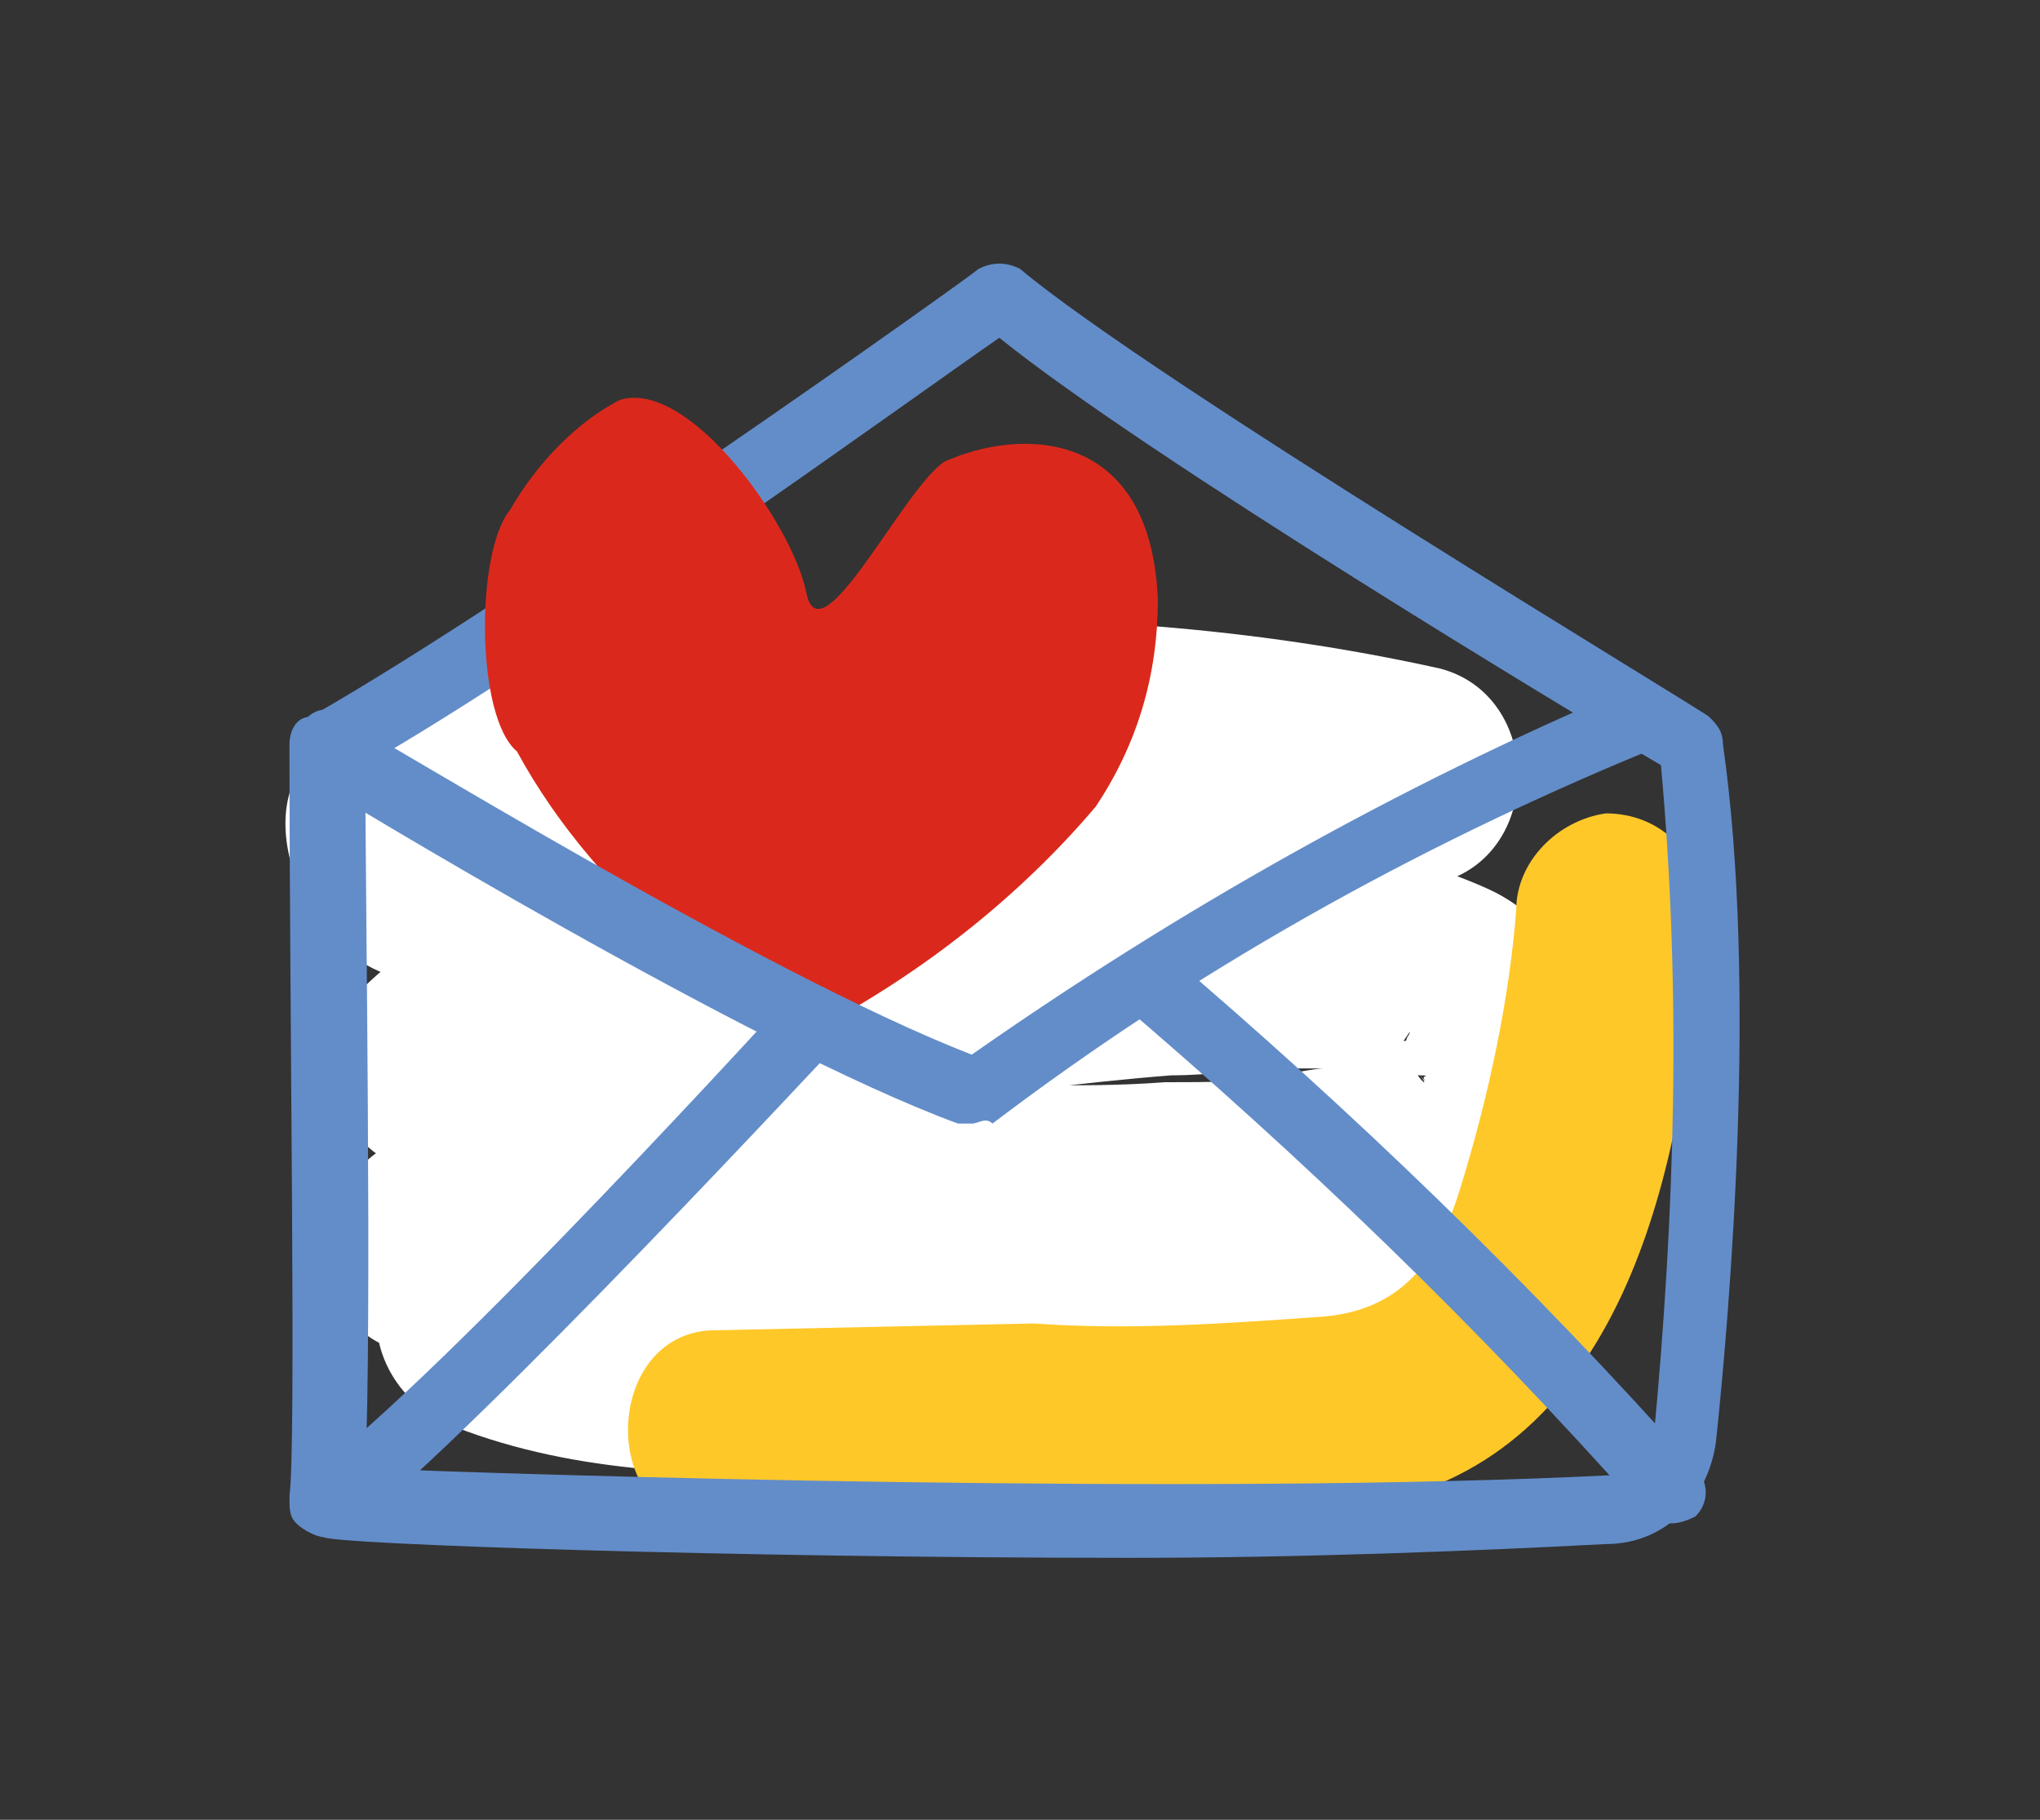
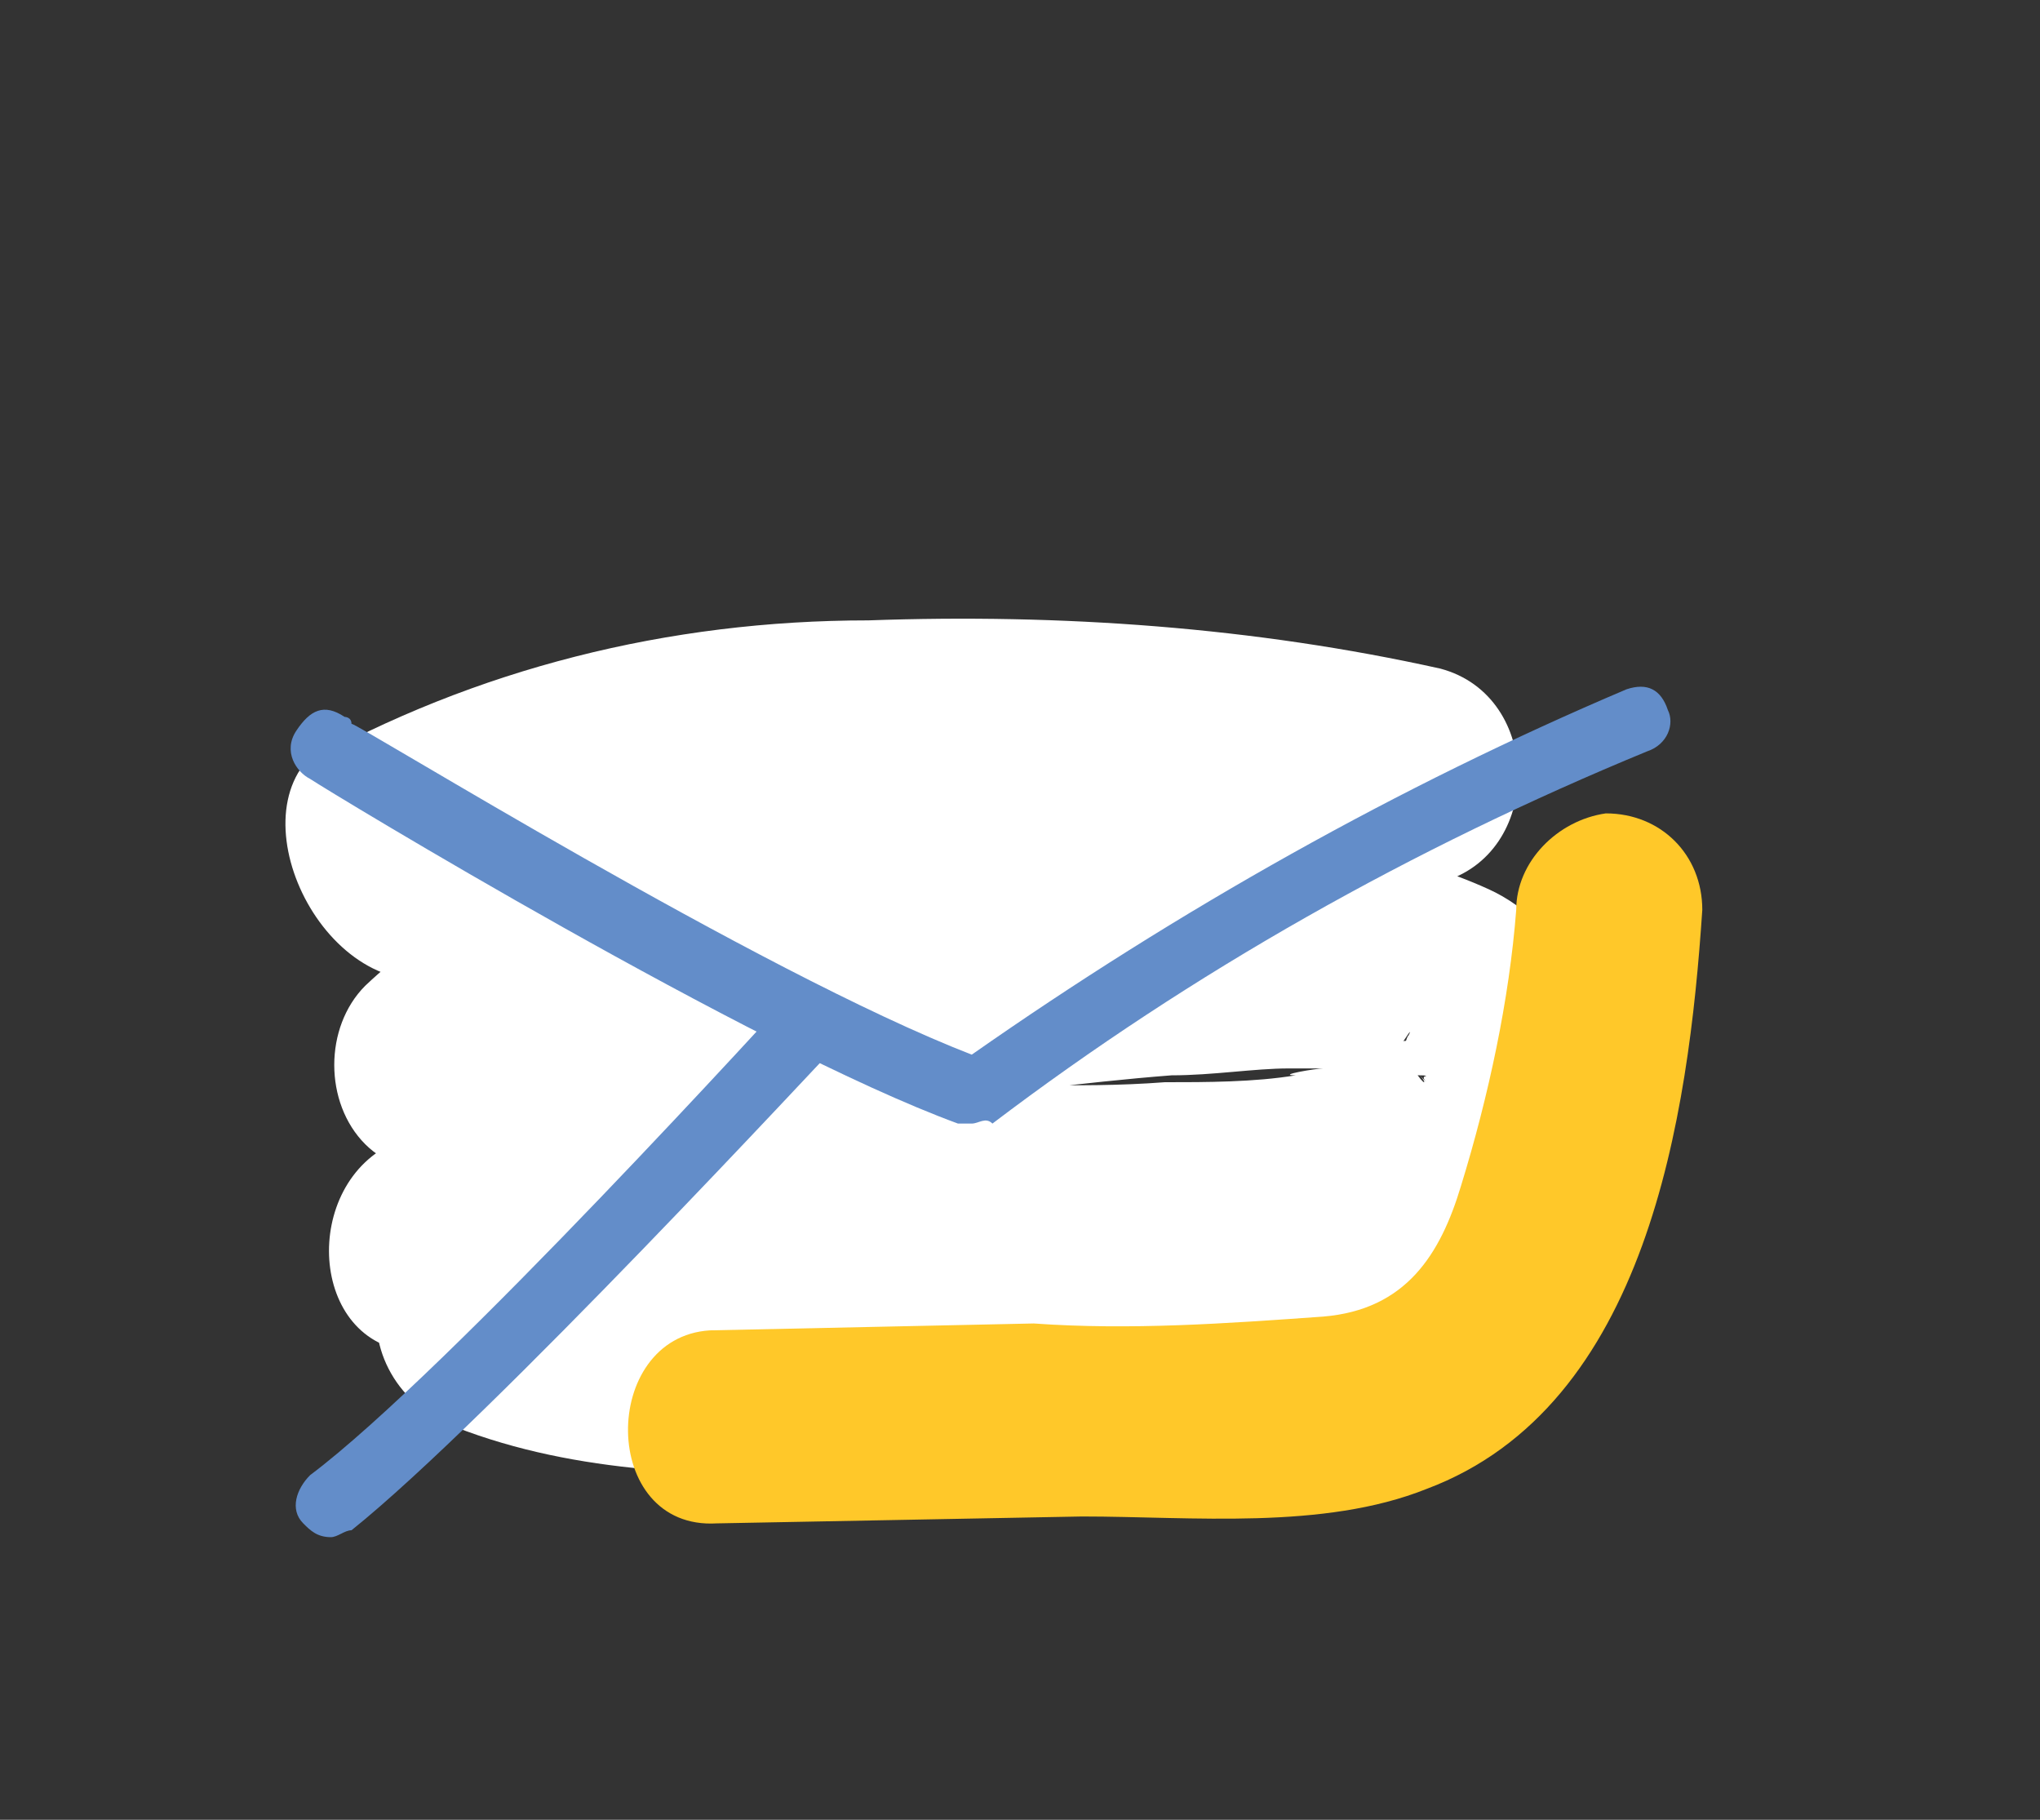
<svg xmlns="http://www.w3.org/2000/svg" version="1.1" id="Layer_1" x="0px" y="0px" viewBox="0 0 29.6 26.4" style="enable-background:new 0 0 29.6 26.4;" xml:space="preserve">
  <rect x="0" y="0" width="29.6" height="26.4" fill="#333333" stroke="none" />
  <style type="text/css"> .st0{fill:#FFFFFF;} .st1{fill:#FFC829;} .st2{fill:#638DC9;} .st3{fill-rule:evenodd;clip-rule:evenodd;fill:#DA291C;} </style>
  <g id="Layer_2_00000048465300148008230620000016978553406447652030_">
    <g id="Assets">
      <path class="st0" d="M6.9,14c2.1-1.1,4.4-1.7,6.8-1.6c2.4-0.1,4.9,0.1,7.2,0.6V9.8c-2.7,0.6-5.4,1-8.1,1.5s-5.6,1.2-7.5,3 c-0.6,0.6-0.6,1.7,0,2.3c0.3,0.3,0.7,0.4,1.1,0.4c2.3-0.1,4.5-0.6,6.8-1c1.1-0.1,2.5-0.3,3.8-0.4c0.6,0,1.2-0.1,1.7-0.1 c0.3,0,0.6,0,0.9,0c0.1,0,0.9,0.1,0.4,0c0.2,0,0.4,0.1,0.6,0.1c0.1,0,0.1,0,0.2,0.1c0.3,0-0.3-0.2-0.1,0c0.2,0.2,0.2,0.2-0.1-0.1 c0.1,0.1,0.1,0.2-0.1-0.1c0.1,0.2-0.1-0.4-0.1-0.3c0,0.3,0.1-0.4,0-0.1c0,0.1-0.2,0.3,0-0.1c-0.2,0.4,0.2-0.3,0,0.1 c-0.1,0.2,0.3-0.1,0,0c-0.1,0-0.2,0.1-0.2,0.1c-0.3,0.2,0.3-0.1,0,0c-0.1,0-0.2,0.1-0.3,0.1c-0.2,0.1-0.5,0.1-0.7,0.2 c-0.1,0-0.7,0.1-0.4,0.1c-0.6,0.1-1.3,0.1-1.9,0.1c-1.3,0.1-2.6,0-4,0s-2.7,0-4.1,0.1c-1.1,0-2.3,0.3-3.3,0.9 c-1.2,0.8-0.9,3.1,0.8,2.9c2.7-0.2,5.5-0.5,8.2-0.6c1.2,0,2.4,0,3.6,0c0.4,0,0.9,0.1,1.3,0.2c0.1,0,0.6,0.2,0.4,0.1 c-0.2-0.1,0,0,0.1,0.1c0.2,0.2-0.3-0.2-0.1,0l0.7-2.7c-1.3,0.3-2.5,0.9-3.9,1.1c-1.3,0.2-2.6,0.4-3.9,0.4c-1.7,0-3.6,0.1-5.2-0.6 c-0.9-0.2-1.7,0.3-2,1.1c-0.2,0.9,0.3,1.7,1.1,2c1.8,0.7,3.7,0.7,5.6,0.7c1.6,0,3.2-0.2,4.8-0.4c0.9-0.2,1.8-0.4,2.7-0.7 c0.5-0.2,1-0.4,1.5-0.5c0.9-0.2,1.3-1.1,1.1-2c-0.1-0.3-0.2-0.5-0.4-0.7c-0.8-0.8-2.1-1-3.2-1.2c-1.3-0.1-2.6-0.2-3.9-0.1 c-2.9,0.1-5.8,0.4-8.8,0.6l0.8,3c0.2-0.1,0.5-0.2,0.1-0.1c0.2-0.1,0.4-0.1,0.6-0.2c0.1,0,0.2,0,0.3-0.1c0.1,0,0.4-0.1,0.2,0 c-0.2,0,0.2,0,0.2,0l0.5,0c1.4-0.1,2.7-0.1,4.1-0.1c2.5,0,5.4,0.2,7.8-0.7c1.1-0.3,2-1.2,2.4-2.3c0.3-1.2-0.3-2.5-1.4-3 c-1.1-0.5-2.3-0.7-3.4-0.6c-1.4,0-2.8,0.1-4.1,0.3c-1.7,0.2-3.4,0.5-5.2,0.7l-2,0.3c-0.4,0.1,0.1,0-0.1,0l-0.4,0.1l-0.7,0.1 l1.1,2.7c0.9-0.7,1.9-1.2,2.9-1.4c1.2-0.4,2.5-0.7,3.7-0.9c2.5-0.5,5-0.8,7.5-1.4c1.5-0.4,1.5-2.7,0-3.1c-2.7-0.6-5.5-0.8-8.3-0.7 c-2.9,0-5.7,0.7-8.2,2.1C3.5,12.3,5.1,15,6.9,14z" />
      <path class="st1" d="M10.4,22.1l5.3-0.1c1.6,0,3.5,0.2,5-0.4c3.2-1.2,3.8-5.4,4-8.4c0-0.8-0.6-1.4-1.4-1.4 c-0.7,0.1-1.3,0.7-1.3,1.4c-0.1,1.3-0.4,2.7-0.8,4c-0.3,1-0.8,1.8-2,1.9c-1.4,0.1-2.8,0.2-4.2,0.1l-4.7,0.1 C8.7,19.4,8.7,22.2,10.4,22.1L10.4,22.1z" />
-       <path class="st2" d="M16.4,22.6c-5.8,0-11.6-0.2-11.7-0.3c-0.1,0-0.3-0.1-0.4-0.2c-0.1-0.1-0.1-0.2-0.1-0.4c0.1-0.7,0-6.9,0-10.9 c0-0.2,0.1-0.4,0.3-0.4c3-1.7,9.6-6.4,9.7-6.5c0.2-0.1,0.4-0.1,0.6,0c1.9,1.6,9.9,6.4,10,6.5c0.1,0.1,0.2,0.2,0.2,0.4 c0.5,3.5,0.1,8.2-0.1,10.1c-0.1,0.8-0.7,1.5-1.6,1.5C21.4,22.5,18.9,22.6,16.4,22.6z M5.3,21.3c2.3,0.1,12.2,0.4,18.1,0.1 c0.3,0,0.6-0.3,0.6-0.6c0.3-3.2,0.4-6.4,0.1-9.7c-1.2-0.7-7.5-4.5-9.6-6.2c-1.3,0.9-6.4,4.6-9.2,6.2C5.3,12.8,5.4,19.3,5.3,21.3z" />
-       <path class="st3" d="M9.9,13.8c0.7,0.4,1.4,0.7,2,1.1c1.5-0.8,2.9-1.9,4-3.2c0.6-0.9,0.9-1.9,0.9-3c-0.1-2.5-2-2.5-3.1-2 c-0.6,0.4-1.8,2.9-2,1.9s-1.7-3.1-2.7-2.8C8.4,6.1,7.8,6.7,7.4,7.4c-0.5,0.6-0.5,3,0.1,3.5C8.1,12,8.9,12.9,9.9,13.8z" />
      <path class="st2" d="M14.1,16.3c-0.1,0-0.1,0-0.2,0c-3-1.1-9.1-4.8-9.4-5c-0.2-0.1-0.4-0.4-0.2-0.7s0.4-0.4,0.7-0.2 c0,0,0.1,0,0.1,0.1c0.1,0,5.9,3.6,9,4.8c3-2.1,6.2-3.9,9.5-5.3c0.3-0.1,0.5,0,0.6,0.3c0.1,0.2,0,0.5-0.3,0.6 c-3.4,1.4-6.6,3.2-9.5,5.4C14.3,16.2,14.2,16.3,14.1,16.3z" />
-       <path class="st2" d="M24.2,22.1c-0.1,0-0.3-0.1-0.4-0.2c-2.4-2.7-4.9-5.1-7.6-7.4c-0.1-0.2-0.1-0.5,0.2-0.7c0.1-0.1,0.3-0.1,0.5,0 c2.7,2.3,5.3,4.8,7.7,7.5c0.2,0.2,0.2,0.5,0,0.7c0,0,0,0,0,0C24.4,22.1,24.3,22.1,24.2,22.1z" />
      <path class="st2" d="M4.8,22.3c-0.2,0-0.3-0.1-0.4-0.2c-0.2-0.2-0.1-0.5,0.1-0.7c0,0,0,0,0,0c2-1.5,6.9-6.9,7-7 c0.2-0.2,0.5-0.1,0.7,0.1c0.1,0.2,0.1,0.4,0,0.6c-0.2,0.2-5.1,5.5-7.1,7.1C5,22.2,4.9,22.3,4.8,22.3z" />
    </g>
  </g>
</svg>